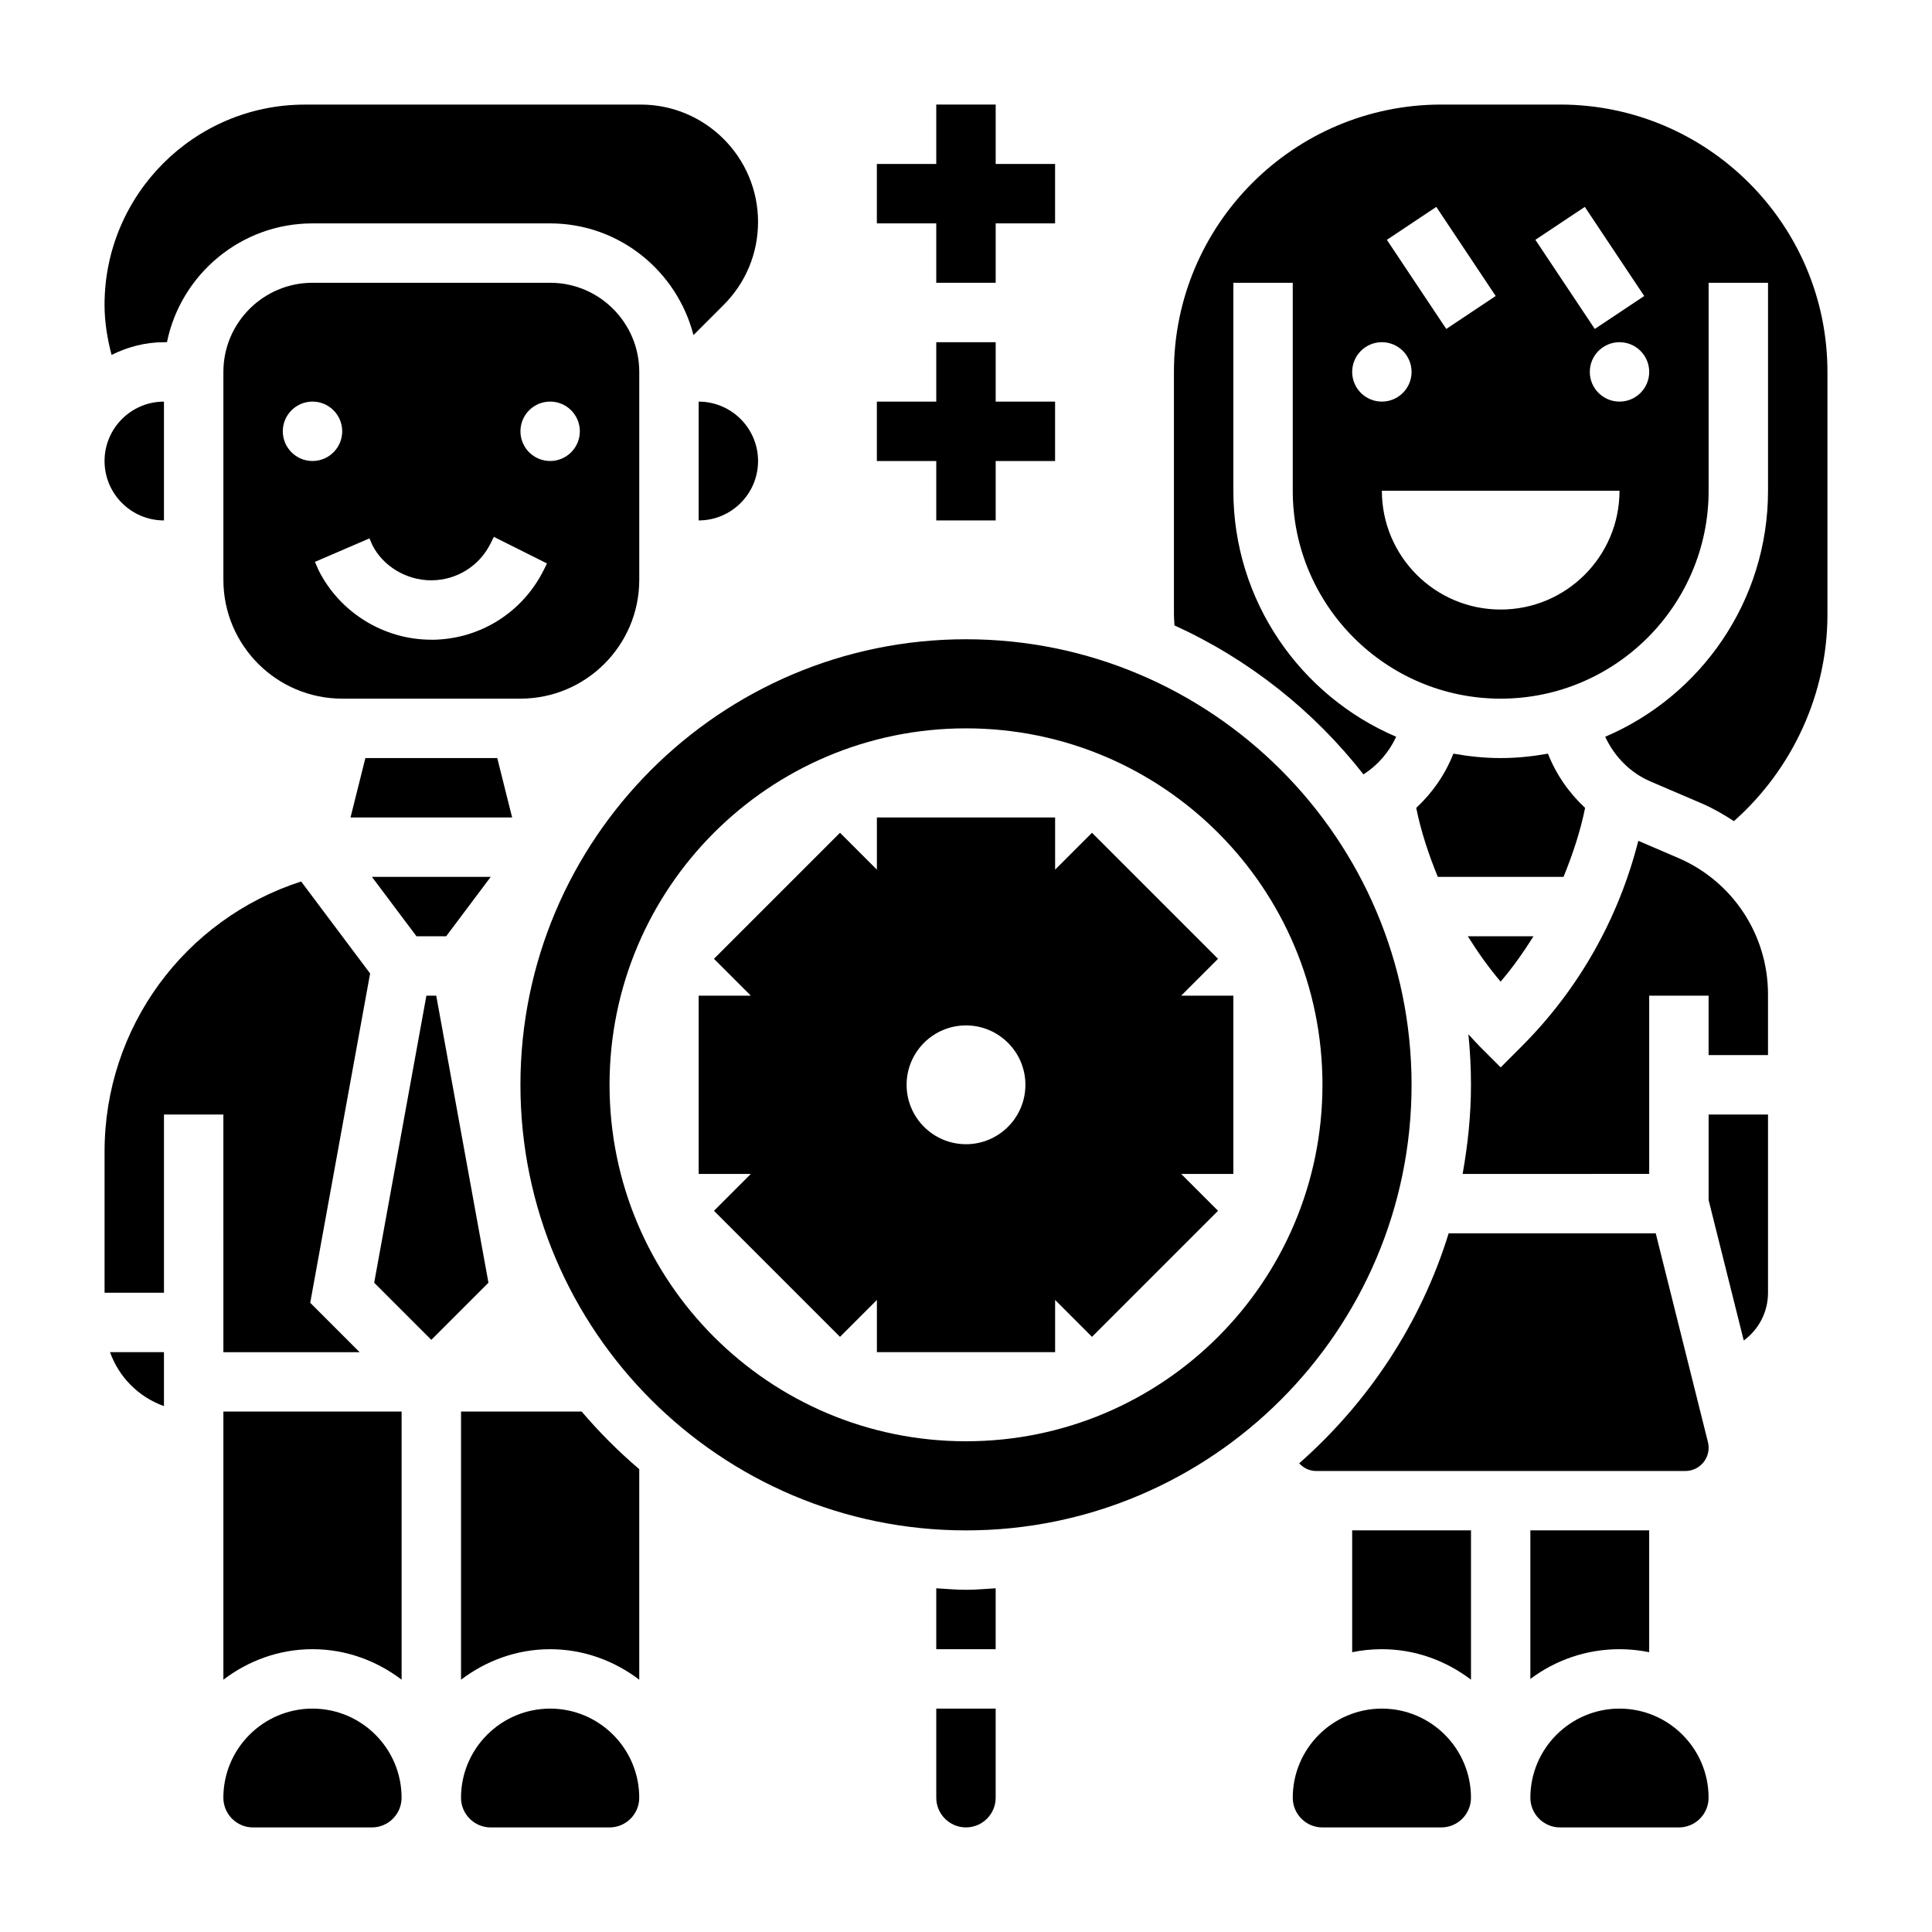
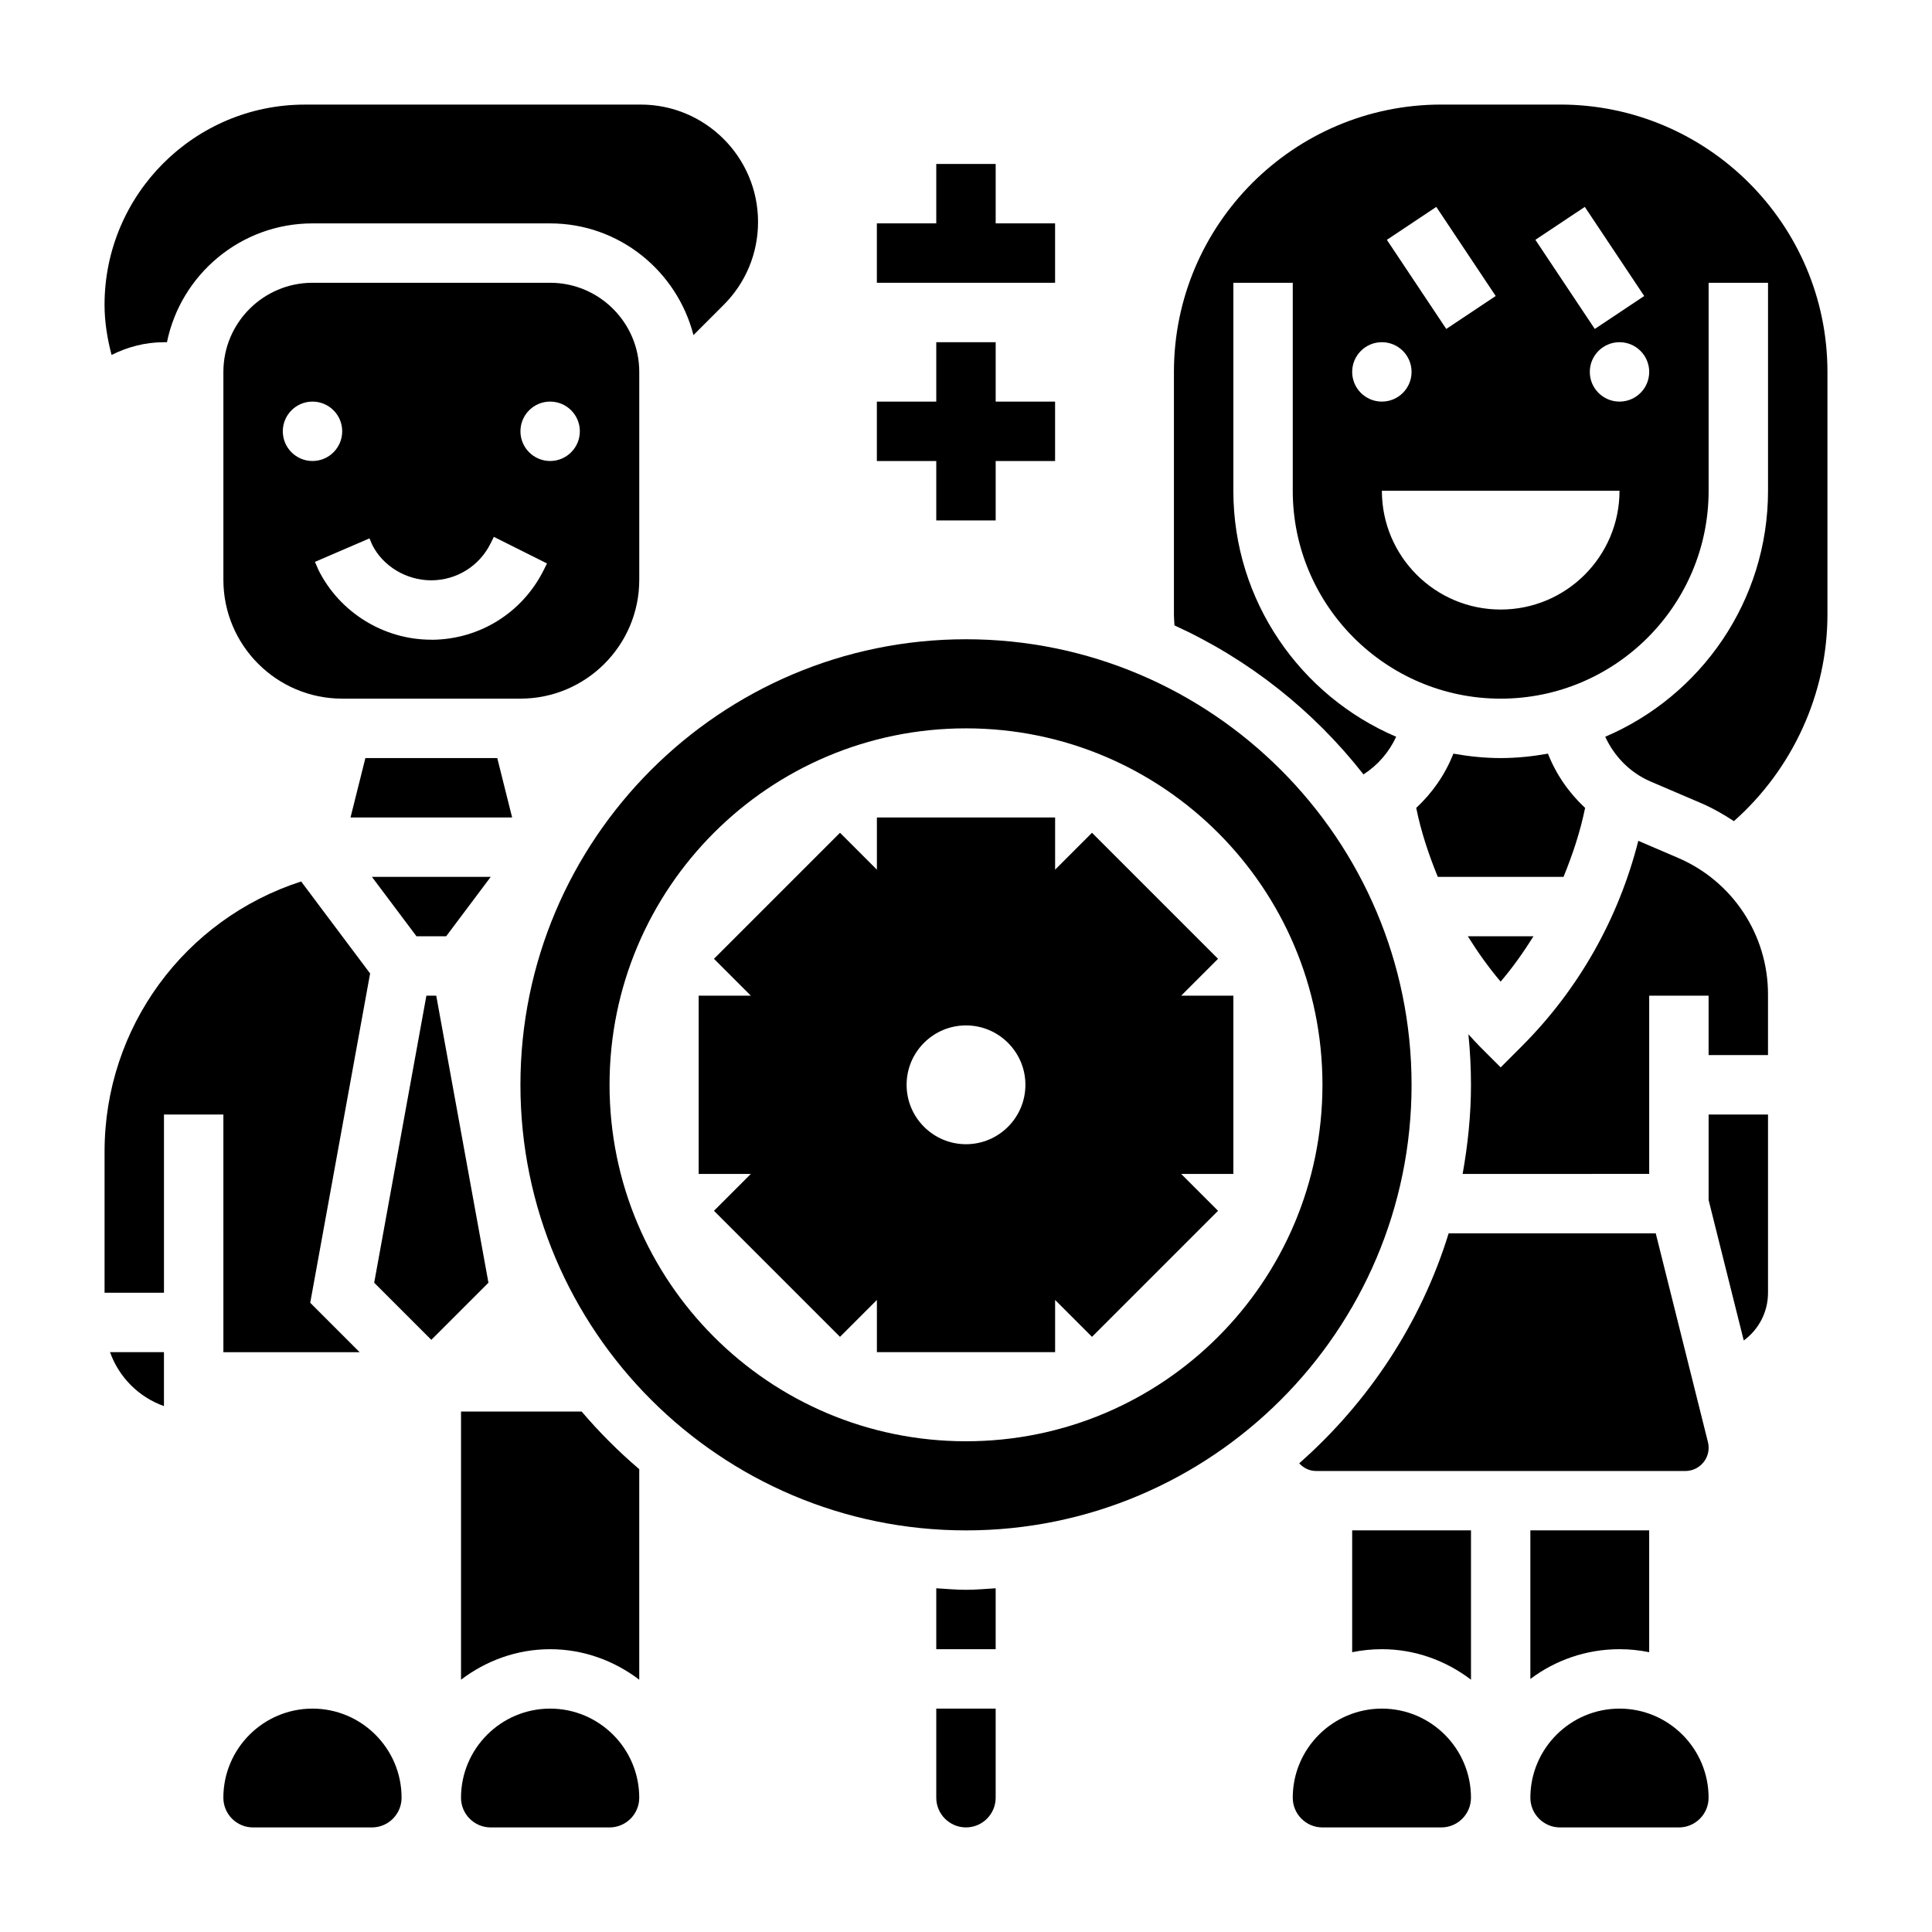
<svg xmlns="http://www.w3.org/2000/svg" fill="#000000" width="800px" height="800px" version="1.1" viewBox="144 144 512 512">
  <g>
    <path d="m392.12 281.92h15.746v-15.742h15.742v-15.746h-15.742v-15.742h-15.746v15.742h-15.742v15.746h15.742z" />
-     <path d="m392.12 218.94h15.746v-15.742h15.742v-15.746h-15.742v-15.742h-15.746v15.742h-15.742v15.746h15.742z" />
+     <path d="m392.12 218.94h15.746h15.742v-15.746h-15.742v-15.742h-15.746v15.742h-15.742v15.746h15.742z" />
    <path d="m226.81 596.8c-13.02 0-23.617 10.598-23.617 23.617 0 4.344 3.527 7.871 7.871 7.871h31.488c4.344 0 7.871-3.527 7.871-7.871 0.004-13.023-10.59-23.617-23.613-23.617z" />
-     <path d="m203.2 589.13c6.594-5 14.719-8.078 23.613-8.078s17.02 3.078 23.617 8.078v-71.055h-47.23z" />
    <path d="m203.2 502.34h36.102l-13.09-13.09 15.871-87.27-18.277-24.379c-30.91 9.988-52.094 38.695-52.094 71.57v37.422h15.742v-47.23h15.742z" />
    <path d="m289.79 596.8c-13.02 0-23.617 10.598-23.617 23.617 0 4.344 3.527 7.871 7.871 7.871h31.488c4.344 0 7.871-3.527 7.871-7.871 0.004-13.023-10.594-23.617-23.613-23.617z" />
    <path d="m392.12 620.41c0 4.344 3.527 7.871 7.871 7.871s7.871-3.527 7.871-7.871v-23.617h-15.742z" />
    <path d="m298.15 518.08h-31.973v71.055c6.594-5 14.719-8.078 23.613-8.078 8.895 0 17.02 3.078 23.617 8.078v-55.789c-5.488-4.676-10.586-9.777-15.258-15.266z" />
    <path d="m392.12 564.91v16.145h15.742v-16.145c-2.617 0.156-5.207 0.402-7.867 0.402-2.664 0-5.254-0.246-7.875-0.402z" />
    <path d="m187.45 516.63v-14.293h-14.293c2.375 6.668 7.625 11.918 14.293 14.293z" />
    <path d="m259.61 407.87h-2.613l-13.832 76.066 15.137 15.137 15.141-15.137z" />
    <path d="m313.41 297.66v-55.105c0-13.02-10.598-23.617-23.617-23.617h-62.977c-13.02 0-23.617 10.598-23.617 23.617v55.105c0 17.367 14.121 31.488 31.488 31.488h47.23c17.371-0.004 31.492-14.125 31.492-31.488zm-23.617-47.234c4.344 0 7.871 3.527 7.871 7.871s-3.527 7.871-7.871 7.871-7.871-3.527-7.871-7.871c0-4.352 3.527-7.871 7.871-7.871zm-70.848 7.871c0-4.344 3.527-7.871 7.871-7.871s7.871 3.527 7.871 7.871-3.527 7.871-7.871 7.871c-4.344 0.004-7.871-3.523-7.871-7.871zm39.312 55.23c-12.555 0-24.238-7.219-29.844-18.445l-0.953-2.18 14.453-6.227 0.77 1.785c2.777 5.519 8.941 9.328 15.57 9.328h0.141c6.652-0.055 12.625-3.777 15.594-9.73l0.891-1.785 14.082 7.047-0.891 1.785c-5.637 11.273-16.957 18.332-29.559 18.438-0.078-0.016-0.168-0.016-0.254-0.016z" />
-     <path d="m329.15 281.92c8.684 0 15.742-7.062 15.742-15.742 0-8.684-7.062-15.742-15.742-15.742z" />
    <path d="m187.45 234.69h0.797c3.66-17.941 19.562-31.488 38.562-31.488h62.977c18.309 0 33.613 12.633 37.992 29.598l8.004-8.004c5.875-5.875 9.109-13.684 9.109-21.988 0-17.145-13.949-31.094-31.094-31.094l-89.02 0.008c-29.266 0-53.07 23.805-53.07 53.07 0 4.512 0.73 8.934 1.859 13.266 4.199-2.086 8.875-3.367 13.883-3.367z" />
    <path d="m262.24 392.12 11.809-15.742h-31.488l11.809 15.742z" />
    <path d="m275.78 344.89h-34.949l-3.938 15.742h42.824z" />
-     <path d="m187.45 281.92v-31.488c-8.684 0-15.742 7.062-15.742 15.742 0 8.684 7.059 15.746 15.742 15.746z" />
    <path d="m564.07 358.1c-4.289-3.984-7.668-8.84-9.848-14.375-4.078 0.723-8.25 1.172-12.531 1.172s-8.453-0.449-12.531-1.172c-2.18 5.535-5.559 10.391-9.848 14.375 1.281 6.328 3.312 12.391 5.723 18.285h33.312c2.402-5.898 4.441-11.965 5.723-18.285z" />
    <path d="m582.79 470.85h-54.883c-7.359 23.867-21.309 44.816-39.605 60.945 1.129 1.219 2.688 2.031 4.441 2.031h97.914c3.383 0 6.148-2.766 6.148-6.148 0-0.504-0.062-1.016-0.18-1.496z" />
    <path d="m581.05 581.85v-32.285h-31.488v39.375c6.582-4.949 14.762-7.887 23.617-7.887 2.691 0 5.328 0.277 7.871 0.797z" />
    <path d="m550.39 392.12h-17.406c2.629 4.188 5.473 8.234 8.699 12.02 3.234-3.785 6.086-7.832 8.707-12.02z" />
    <path d="m596.8 462.02 9.312 37.227c3.918-2.875 6.43-7.473 6.43-12.66v-47.23h-15.742z" />
    <path d="m588.69 371.34-10.523-4.512c-5.234 20.617-15.793 39.359-30.906 54.465l-5.566 5.578-5.566-5.566c-1.039-1.039-1.992-2.141-2.984-3.211 0.441 4.406 0.68 8.871 0.68 13.391 0 8.07-0.844 15.934-2.211 23.617l49.441-0.004v-47.23h15.742v15.742h15.742v-16.09c0.004-15.766-9.355-29.969-23.848-36.18z" />
    <path d="m573.18 596.8c-13.02 0-23.617 10.598-23.617 23.617 0 4.344 3.527 7.871 7.871 7.871h31.488c4.344 0 7.871-3.527 7.871-7.871 0.004-13.023-10.594-23.617-23.613-23.617z" />
    <path d="m400 313.41c-65.109 0-118.08 52.973-118.08 118.08s52.973 118.08 118.08 118.08 118.08-52.973 118.08-118.08c-0.004-65.109-52.973-118.08-118.08-118.08zm0 212.54c-52.168 0-94.465-42.297-94.465-94.465s42.297-94.465 94.465-94.465 94.465 42.297 94.465 94.465c-0.004 52.172-42.297 94.465-94.465 94.465z" />
    <path d="m502.34 581.85c2.543-0.52 5.18-0.797 7.871-0.797 8.895 0 17.02 3.078 23.617 8.078v-39.566h-31.488z" />
    <path d="m557.44 171.71h-31.488c-39.07 0-70.848 31.781-70.848 70.848v64.305c0 0.969 0.102 1.914 0.141 2.875 19.727 8.988 36.871 22.602 50.09 39.484 3.793-2.426 6.762-5.871 8.668-9.973-25.34-10.809-43.152-35.961-43.152-65.203v-55.105h15.742v55.105c0 30.379 24.727 55.105 55.105 55.105 30.379 0 55.105-24.727 55.105-55.105v-55.105h15.742v55.105c0 29.246-17.805 54.395-43.148 65.203 2.434 5.258 6.629 9.547 12.012 11.855l13.477 5.769c3.062 1.316 5.894 2.953 8.613 4.738 15.566-13.789 24.793-33.809 24.793-54.75v-64.305c0-39.07-31.781-70.848-70.852-70.848zm6.551 27.117 15.742 23.617-13.098 8.73-15.742-23.617zm-39.359 0 15.742 23.617-13.098 8.73-15.742-23.617zm-22.293 43.73c0-4.344 3.527-7.871 7.871-7.871s7.871 3.527 7.871 7.871-3.527 7.871-7.871 7.871-7.871-3.527-7.871-7.871zm39.359 62.977c-17.391 0-31.488-14.098-31.488-31.488h62.977c0 17.387-14.098 31.488-31.488 31.488zm31.488-55.105c-4.344 0-7.871-3.527-7.871-7.871s3.527-7.871 7.871-7.871 7.871 3.527 7.871 7.871c0 4.352-3.527 7.871-7.871 7.871z" />
    <path d="m510.21 596.8c-13.02 0-23.617 10.598-23.617 23.617 0 4.344 3.527 7.871 7.871 7.871h31.488c4.344 0 7.871-3.527 7.871-7.871 0.004-13.023-10.594-23.617-23.613-23.617z" />
    <path d="m470.85 407.87h-13.832l9.777-9.777-33.402-33.402-9.777 9.777v-13.832h-47.23v13.832l-9.777-9.777-33.402 33.402 9.777 9.777h-13.832v47.23h13.832l-9.777 9.777 33.402 33.402 9.777-9.777v13.832h47.23v-13.832l9.777 9.777 33.402-33.402-9.777-9.777h13.832zm-70.848 39.359c-8.684 0-15.742-7.062-15.742-15.742 0-8.684 7.062-15.742 15.742-15.742 8.684 0 15.742 7.062 15.742 15.742 0 8.68-7.062 15.742-15.742 15.742z" />
  </g>
</svg>